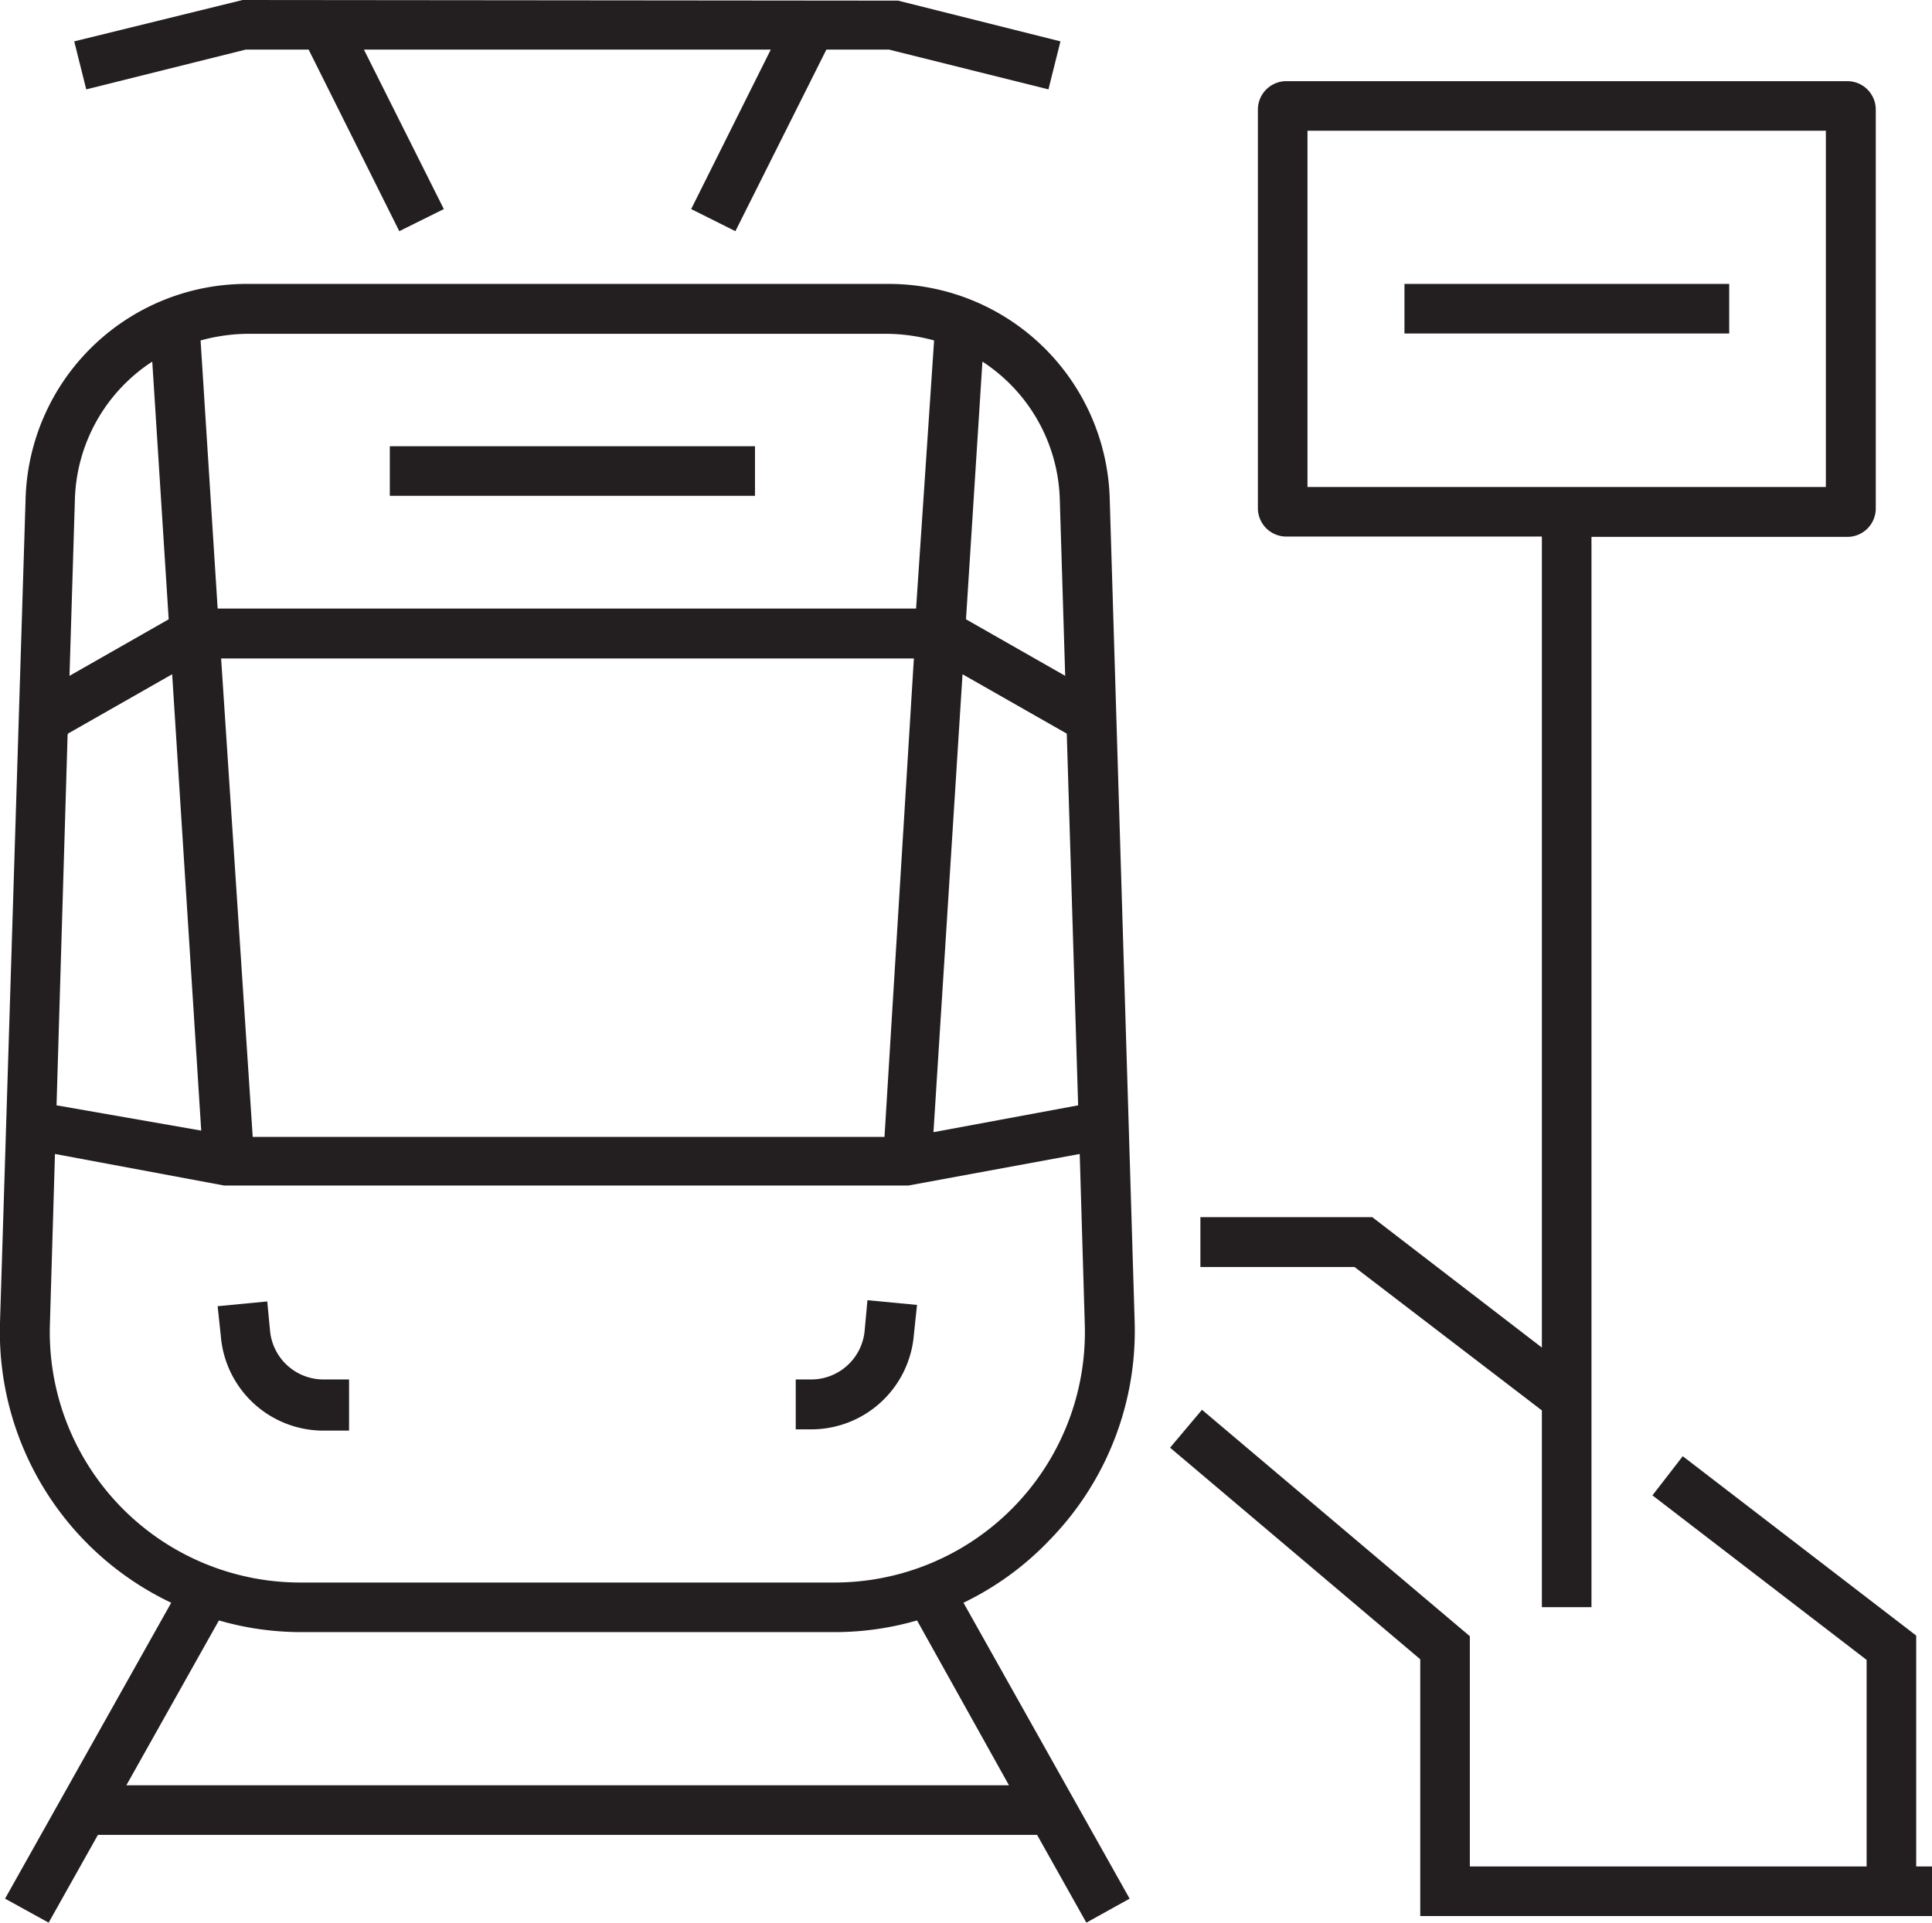
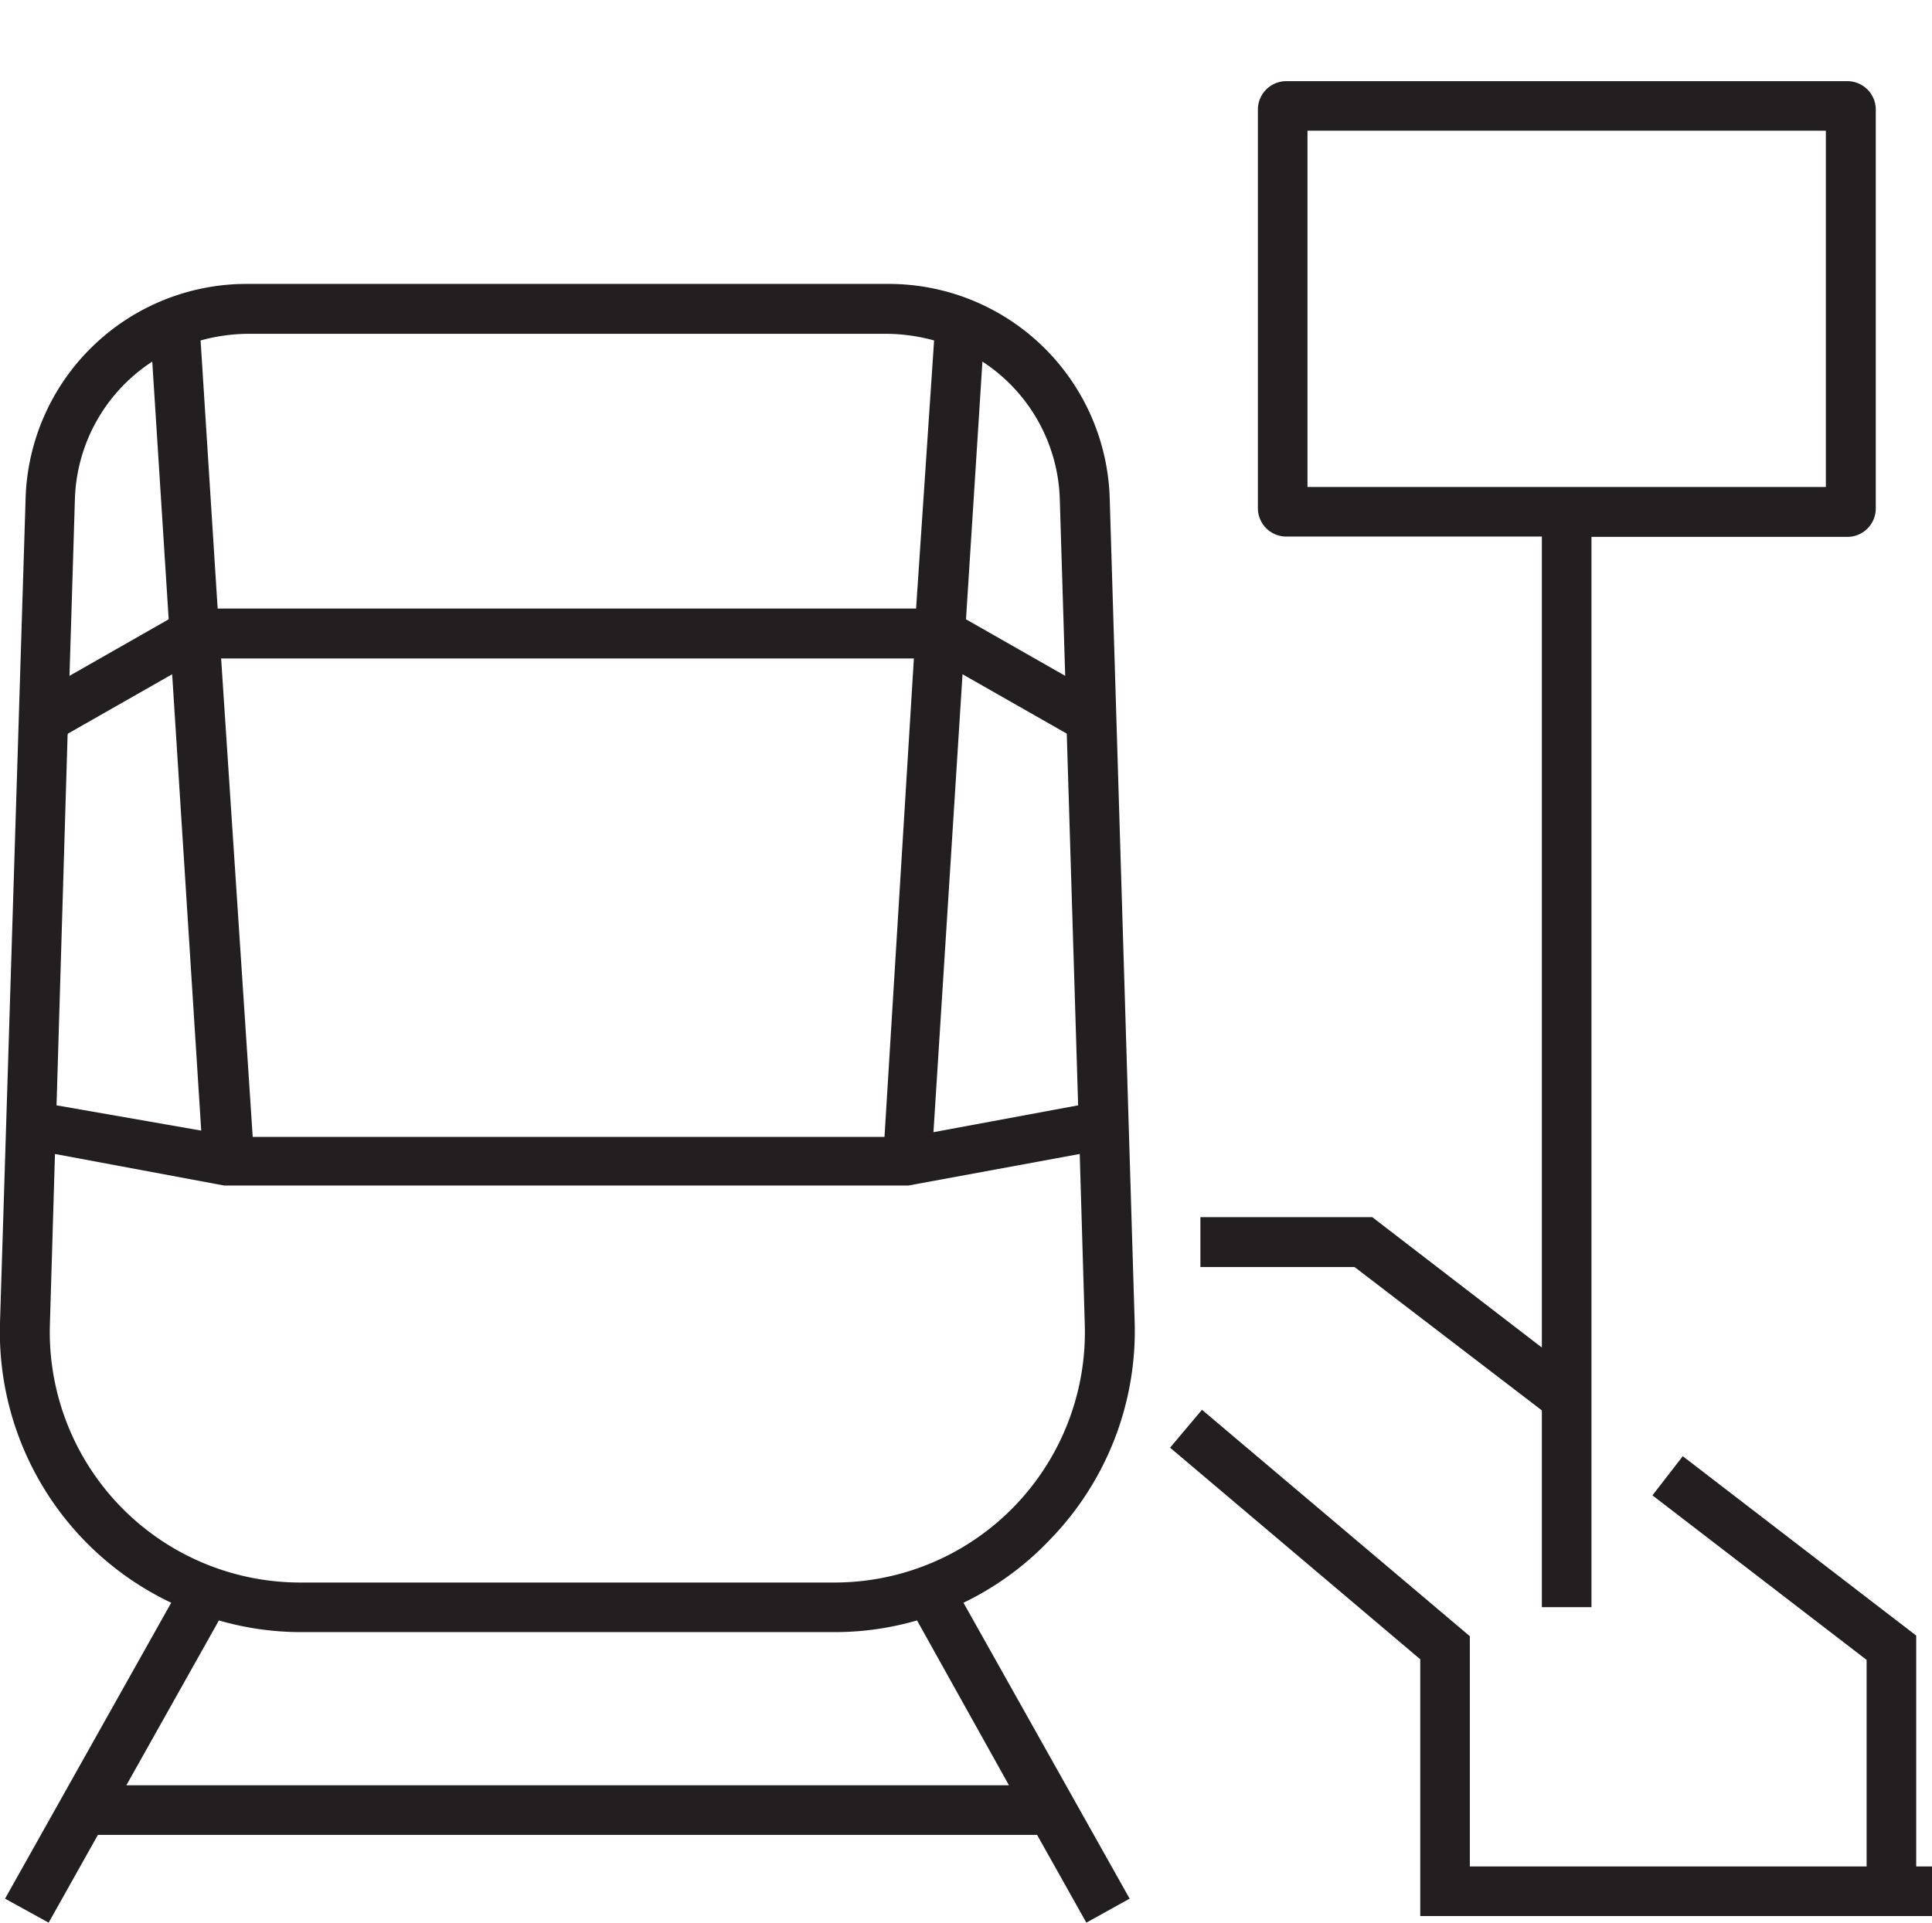
<svg xmlns="http://www.w3.org/2000/svg" viewBox="0 0 61.16 60.88">
  <defs>
    <style>.cls-1{fill:#231f20;}</style>
  </defs>
  <g id="Layer_2" data-name="Layer 2">
    <g id="Text">
-       <rect class="cls-1" x="44.46" y="8.99" width="10.28" height="1.57" />
      <path class="cls-1" d="M48.81,44.66v6.23h1.57V17h8.1a.9.9,0,0,0,.9-.9V3.47a.9.9,0,0,0-.9-.9H40.72a.9.9,0,0,0-.9.9V16.09a.9.9,0,0,0,.9.9h8.09V42.67l-5.37-4.13H38v1.58h4.88ZM41.39,4.14H57.8V15.42H41.39Z" />
      <polygon class="cls-1" points="60.66 59.1 60.66 51.79 53.27 46.11 52.31 47.35 59.09 52.56 59.09 59.1 46.53 59.1 46.53 51.81 38.05 44.64 37.04 45.84 44.96 52.54 44.96 60.67 61.16 60.67 61.16 59.1 60.66 59.1" />
-       <rect class="cls-1" x="12.34" y="14.13" width="11.56" height="1.57" />
-       <path class="cls-1" d="M27.37,42.15a1.7,1.7,0,0,1-1.7,1.53h-.48v1.58h.48a3.26,3.26,0,0,0,3.26-3l.1-.94-1.57-.15Z" />
      <path class="cls-1" d="M35.92,41.88,35.13,15.8a7,7,0,0,0-7-6.81H7.81a7,7,0,0,0-7,6.81L0,41.88a9.49,9.49,0,0,0,5.42,8.87L.16,60.12l1.38.76L3.1,58.1H32.83l1.56,2.78,1.37-.76L30.5,50.75a9.37,9.37,0,0,0,2.74-2A9.48,9.48,0,0,0,35.92,41.88ZM2.15,23.23l3.3-1.88L6.37,35.8,1.79,35l.35-11.73ZM8,36,7,20.85H28.93L28,36ZM30.47,21.35l3.3,1.88h0L34.13,35l-4.58.85Zm3.08-5.51.17,5.56-3.14-1.79.52-8.16A5.39,5.39,0,0,1,33.55,15.84Zm-5.44-5.27a5.85,5.85,0,0,1,1.46.21L29,19.27H6.89l-.54-8.49a5.85,5.85,0,0,1,1.46-.21Zm-23.29.88.52,8.16L2.2,21.4l.17-5.56A5.39,5.39,0,0,1,4.82,11.45ZM31.94,56.53H4l2.93-5.22a9.34,9.34,0,0,0,2.6.37h16.9a9.34,9.34,0,0,0,2.6-.37Zm-5.53-6.42H9.51a7.93,7.93,0,0,1-7.93-8.18l.16-5.39,5.36,1,21.65,0,5.43-1,.16,5.39a7.93,7.93,0,0,1-7.93,8.18Z" />
-       <path class="cls-1" d="M8.55,42.15l-.09-.94-1.57.15.1.94a3.26,3.26,0,0,0,3.26,3h.8V43.68h-.8A1.7,1.7,0,0,1,8.55,42.15Z" />
-       <polygon class="cls-1" points="7.78 1.57 9.77 1.57 12.64 7.32 14.05 6.62 11.52 1.57 24.4 1.57 21.88 6.62 23.28 7.32 26.16 1.57 28.14 1.57 33.19 2.83 33.57 1.31 28.43 0.02 7.68 0 2.35 1.31 2.73 2.83 7.78 1.57" />
    </g>
  </g>
</svg>